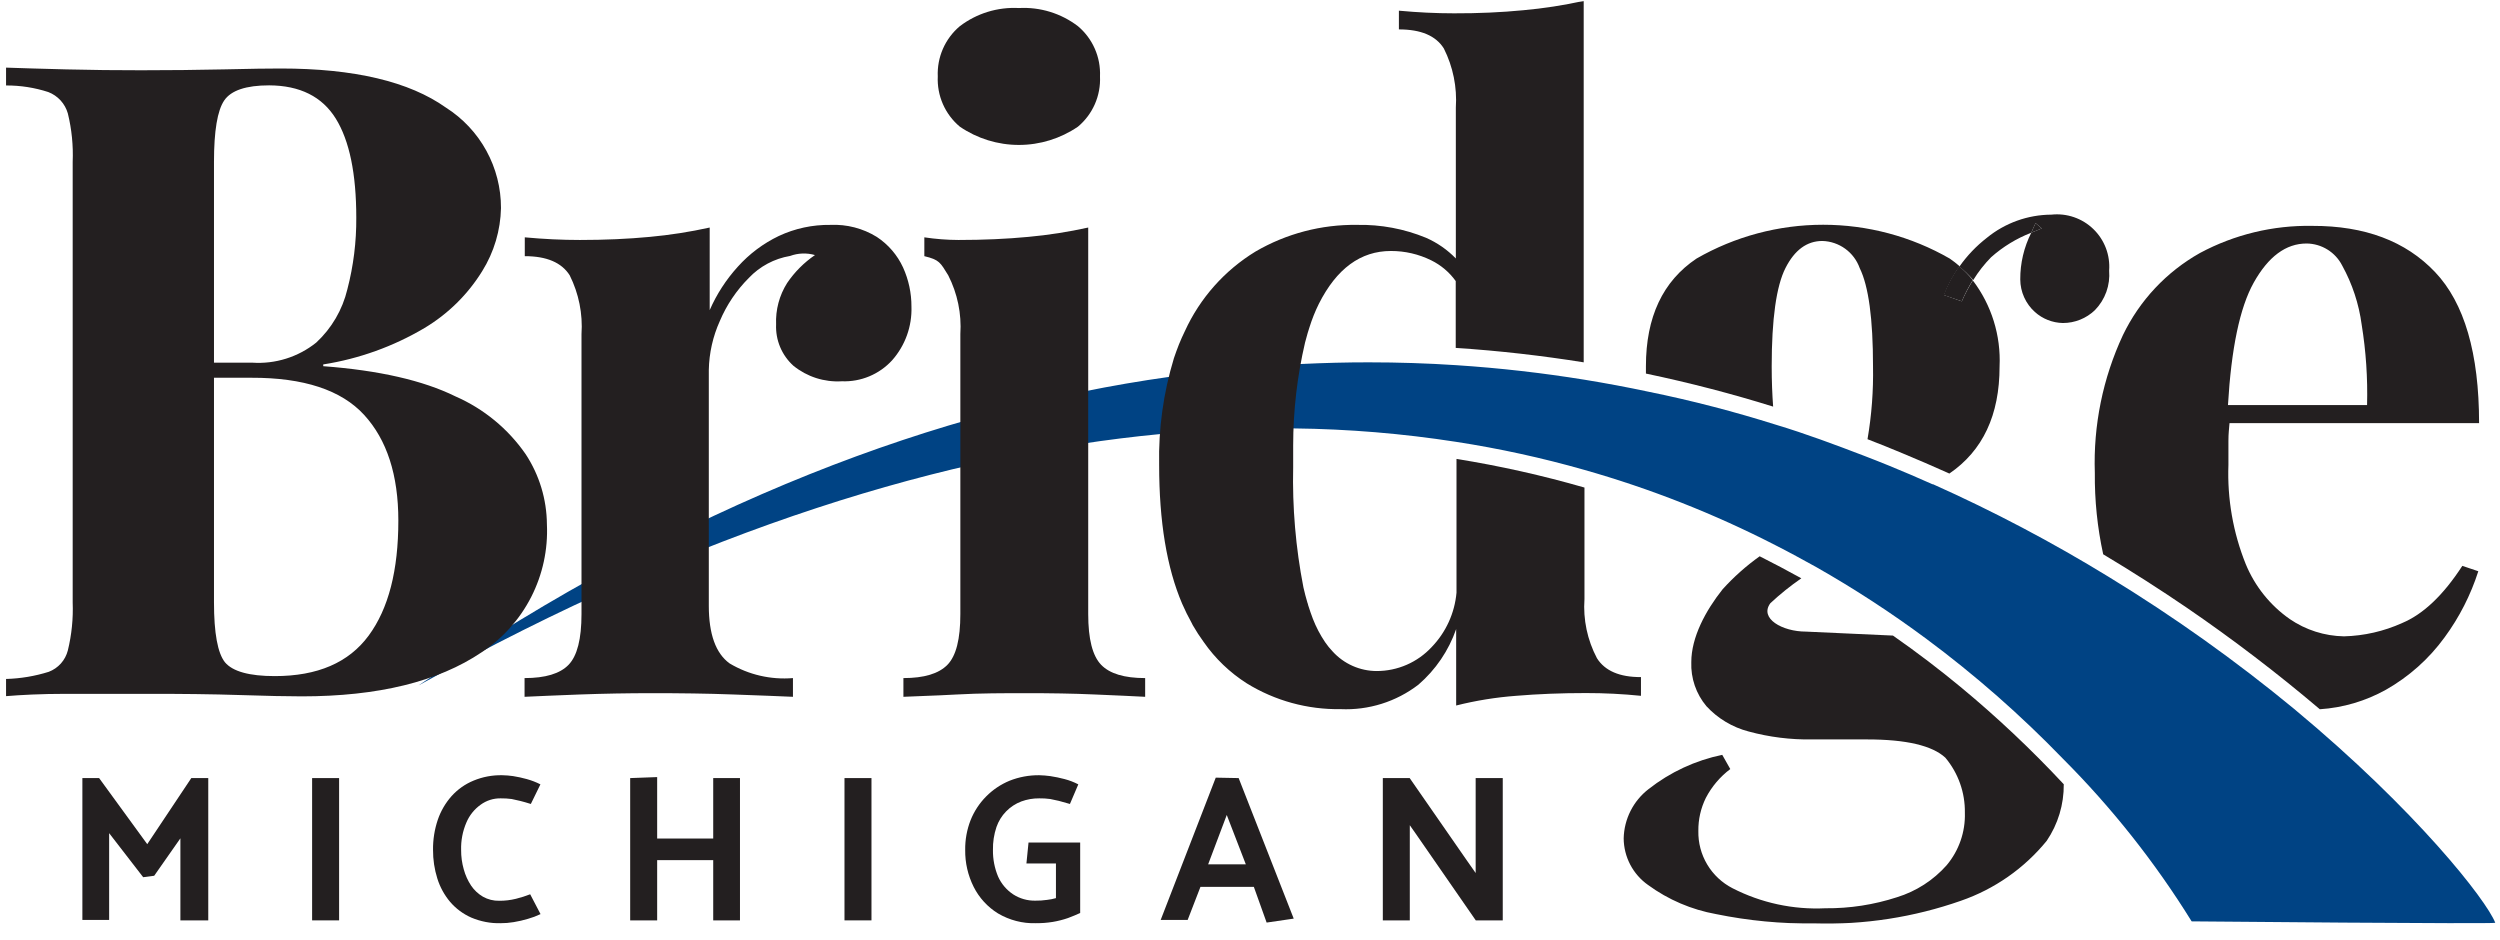
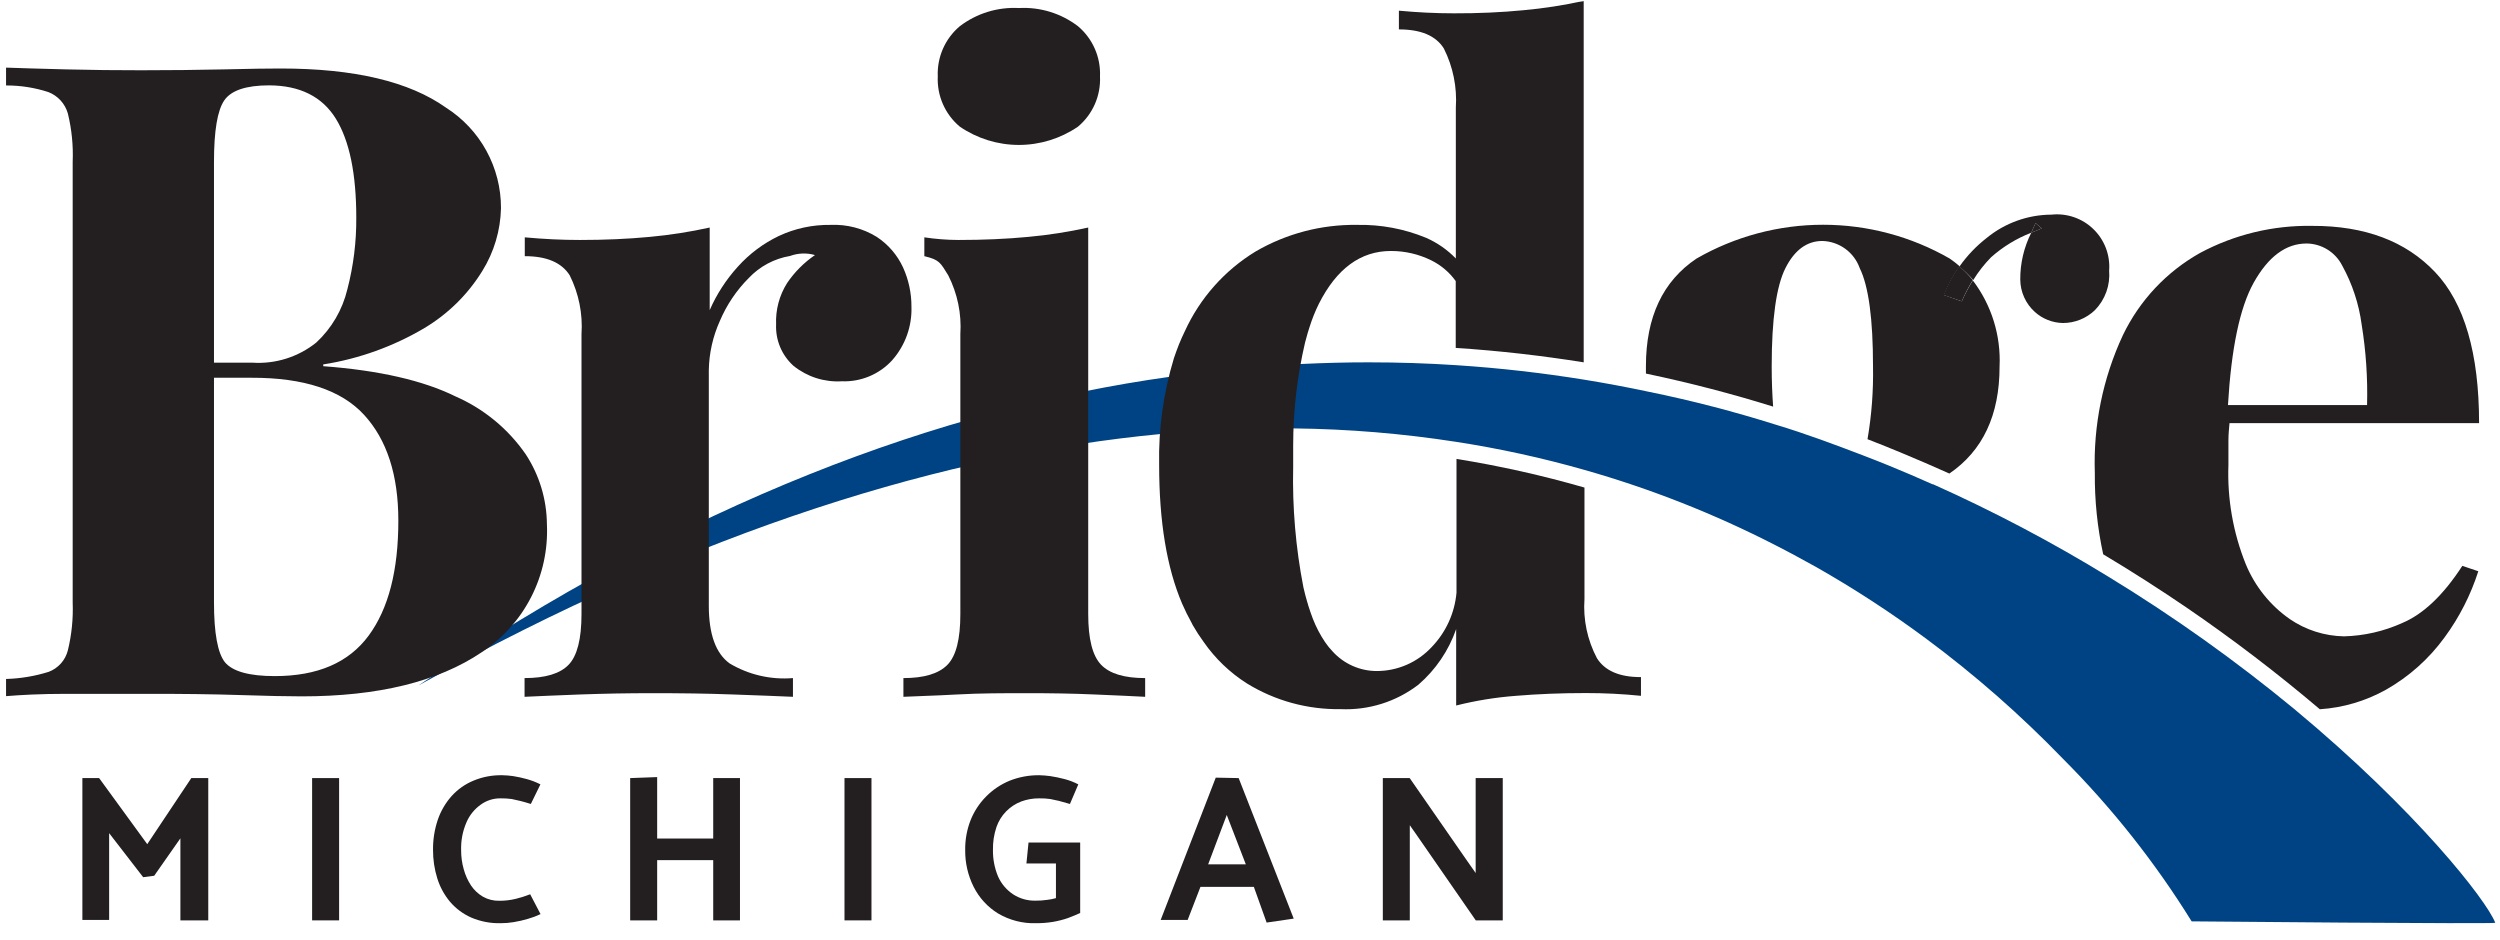
<svg xmlns="http://www.w3.org/2000/svg" width="500" height="188" viewBox="0 0 500 188" fill="none">
  <mask id="mask0_1_2" style="mask-type:luminance" maskUnits="userSpaceOnUse" x="0" y="0" width="500" height="186">
    <path d="M500 0H0V185.022H500V0Z" fill="white" />
  </mask>
  <g mask="url(#mask0_1_2)">
    <path d="M480.44 124.603C476.774 126.26 472.812 127.166 468.789 127.269C464.917 127.199 461.147 125.997 457.951 123.811C454.019 121.059 450.962 117.236 449.139 112.797C446.613 106.504 445.436 99.751 445.684 92.974C445.684 91.321 445.684 89.736 445.684 88.194C445.684 86.652 445.816 85.793 445.902 84.626H495.816C495.816 70.661 492.88 60.587 487.004 54.405C481.132 48.223 472.951 45.147 462.466 45.176C454.639 45.033 446.902 46.898 440 50.595C433.297 54.359 427.914 60.096 424.583 67.026C420.568 75.642 418.643 85.083 418.966 94.582C418.914 100.053 419.474 105.513 420.639 110.859C426.65 114.449 432.248 118.062 437.357 121.542C446.571 127.848 455.451 134.627 463.966 141.85C468.605 141.545 473.12 140.214 477.18 137.952C481.797 135.336 485.801 131.761 488.921 127.467C491.868 123.455 494.143 118.992 495.662 114.251L492.466 113.172C488.677 119.016 484.669 122.827 480.44 124.603ZM450.748 56.52C453.658 51.321 457.18 48.7 461.323 48.7C462.797 48.716 464.241 49.134 465.492 49.911C466.748 50.687 467.763 51.792 468.436 53.106C470.459 56.772 471.782 60.783 472.335 64.934C473.195 70.248 473.556 75.632 473.414 81.013H445.594C446.256 69.736 447.951 61.52 450.748 56.52Z" fill="#231F20" />
-     <path d="M392.071 137.357C388.019 134.009 383.523 130.551 378.59 127.115L361.189 126.321C356.454 126.321 351.806 123.679 354.075 120.639C356.015 118.832 358.083 117.168 360.264 115.661C357.577 114.163 354.802 112.709 351.938 111.256C349.232 113.182 346.743 115.398 344.515 117.864C341.123 122.136 338.26 127.445 338.26 132.423C338.141 135.632 339.216 138.771 341.277 141.233C343.553 143.698 346.489 145.457 349.736 146.3C353.869 147.424 358.14 147.958 362.423 147.885H373.436C381.256 147.885 386.455 149.119 389.075 151.542C391.654 154.626 393.038 158.535 392.974 162.555C393.09 166.378 391.797 170.11 389.338 173.039C386.673 176.05 383.229 178.268 379.383 179.449C374.769 180.953 369.941 181.697 365.088 181.652C358.647 181.967 352.236 180.585 346.498 177.643C344.4 176.566 342.648 174.921 341.441 172.896C340.233 170.871 339.62 168.547 339.67 166.189C339.642 163.9 340.155 161.636 341.167 159.582C342.346 157.317 344.017 155.345 346.057 153.811L344.449 150.969C339.074 152.082 334.03 154.427 329.713 157.82C328.203 158.986 326.973 160.476 326.111 162.179C325.25 163.883 324.78 165.757 324.736 167.665C324.747 169.499 325.197 171.304 326.047 172.928C326.898 174.553 328.125 175.95 329.626 177.005C333.656 179.948 338.303 181.937 343.216 182.82C349.68 184.142 356.266 184.77 362.864 184.692C372.832 184.991 382.771 183.453 392.18 180.154C398.902 177.828 404.842 173.68 409.338 168.172C411.601 164.833 412.793 160.883 412.752 156.85C406.289 149.911 399.38 143.4 392.071 137.357Z" fill="#231F20" />
    <path d="M394.647 56.013C395.662 54.363 396.857 52.834 398.214 51.454C400.579 49.348 403.305 47.685 406.256 46.542C406.541 45.903 406.786 45.286 407.113 44.626L408.35 45.683L406.256 46.542C404.789 49.443 404.034 52.652 404.053 55.903C404.06 57.13 404.327 58.343 404.831 59.461C405.335 60.58 406.068 61.582 406.981 62.401C408.523 63.783 410.508 64.565 412.579 64.603C414.966 64.607 417.263 63.683 418.985 62.026C420 60.988 420.774 59.745 421.267 58.381C421.756 57.017 421.947 55.563 421.827 54.119C421.944 52.588 421.722 51.049 421.177 49.614C420.628 48.178 419.774 46.88 418.669 45.812C417.568 44.744 416.241 43.932 414.789 43.434C413.335 42.936 411.789 42.764 410.263 42.929C405.568 42.955 401.019 44.587 397.38 47.555C395.267 49.193 393.41 51.138 391.872 53.326C392.88 54.132 393.808 55.031 394.647 56.013Z" fill="#231F20" />
    <path d="M392.357 60.264C392.989 58.797 393.726 57.376 394.56 56.013C393.741 55.003 392.827 54.073 391.827 53.238C390.553 55.023 389.511 56.962 388.722 59.009L392.357 60.264Z" fill="#231F20" />
    <path d="M407.113 44.626C406.786 45.286 406.541 45.903 406.256 46.542L408.35 45.683L407.113 44.626Z" fill="#231F20" />
    <path d="M392.357 60.264L388.812 59.009C389.598 56.962 390.643 55.023 391.917 53.238C391.289 52.697 390.635 52.189 389.955 51.718C382.252 47.285 373.516 44.951 364.626 44.951C355.735 44.951 347.001 47.285 339.295 51.718C332.555 56.241 329.185 63.414 329.185 73.238C329.185 73.744 329.185 74.229 329.185 74.713C337.995 76.564 346.498 78.789 354.626 81.321C354.449 78.898 354.339 76.256 354.339 73.26C354.339 63.789 355.264 57.225 357.092 53.612C358.921 50 361.388 48.194 364.471 48.194C366.117 48.24 367.71 48.782 369.042 49.748C370.375 50.715 371.384 52.062 371.938 53.612C373.723 57.225 374.603 63.789 374.603 73.26C374.696 78.144 374.328 83.026 373.502 87.841C375.881 88.766 378.214 89.692 380.508 90.661C383.59 91.938 386.586 93.238 389.538 94.559L389.868 94.713C396.564 90.147 399.914 83.01 399.914 73.304C400.203 67.112 398.308 61.016 394.56 56.079C393.726 57.421 392.992 58.819 392.357 60.264Z" fill="#231F20" />
    <path d="M458.853 141.806C447.124 132.13 434.722 123.298 421.741 115.374C410.44 108.448 398.707 102.26 386.609 96.85H386.496C383.658 95.573 380.748 94.339 377.797 93.128C376.169 92.467 374.515 91.806 372.841 91.167C367.092 88.965 361.211 86.762 355.22 84.956C347.026 82.379 338.502 80.132 329.714 78.348C325.514 77.452 321.248 76.652 316.916 75.947C308.612 74.603 300.066 73.612 291.321 73.04C285.551 72.658 279.677 72.467 273.7 72.467C269.295 72.467 264.89 72.577 260.286 72.797C251.674 73.238 242.885 74.075 233.855 75.374C188.062 81.784 137.665 100.397 83.7 137.092C140.485 105.485 189.78 90.837 232.092 86.806C240.213 86.057 248.091 85.683 255.727 85.683H258.833C269.683 85.807 280.511 86.705 291.233 88.37C299.873 89.702 308.421 91.57 316.828 93.965C330.04 97.712 342.849 102.758 355.066 109.031C357.885 110.462 360.617 111.961 363.282 113.436C370.909 117.772 378.263 122.568 385.308 127.797C395.03 135.014 404.143 143.014 412.556 151.718C422.368 161.543 431.015 172.467 438.327 184.273C438.327 184.273 499.162 184.846 499.053 184.559C497.312 180.066 483.305 162.115 458.853 141.806Z" fill="#004384" />
    <path d="M1.211 13.524C4.185 13.634 8.172 13.745 13.216 13.877C18.26 14.009 23.26 14.053 28.238 14.053C33.921 14.053 39.427 13.994 44.758 13.877C50.088 13.745 53.899 13.7 56.145 13.7C70.83 13.7 81.843 16.307 89.185 21.52C92.566 23.668 95.349 26.636 97.274 30.148C99.2 33.66 100.206 37.602 100.198 41.608C100.104 46.068 98.81 50.419 96.454 54.207C93.576 58.874 89.617 62.78 84.912 65.595C78.681 69.288 71.804 71.763 64.648 72.885V73.238C75.793 74.075 84.603 76.087 91.079 79.273C96.746 81.748 101.612 85.752 105.132 90.837C107.871 95.007 109.347 99.879 109.383 104.868C109.614 109.901 108.531 114.907 106.241 119.395C103.951 123.882 100.533 127.697 96.321 130.462C87.614 136.336 75.617 139.273 60.33 139.273C57.482 139.273 53.363 139.185 47.974 139.009C42.585 138.833 36.138 138.752 28.634 138.767C23.414 138.767 18.304 138.767 13.216 138.767C8.128 138.767 4.185 138.987 1.211 139.229V135.793C4.113 135.714 6.989 135.232 9.758 134.361C10.689 134.007 11.521 133.433 12.185 132.69C12.848 131.946 13.322 131.054 13.568 130.088C14.335 126.947 14.661 123.715 14.537 120.485V32.379C14.671 29.119 14.345 25.856 13.568 22.687C13.294 21.721 12.799 20.833 12.123 20.091C11.446 19.349 10.606 18.775 9.67 18.414C6.939 17.525 4.083 17.079 1.211 17.093V13.524ZM53.833 17.07C49.207 17.07 46.212 18.084 44.846 20.088C43.48 22.093 42.797 26.189 42.797 32.357V120.462C42.797 126.63 43.532 130.632 45 132.467C46.542 134.295 49.868 135.22 54.956 135.22C63.502 135.22 69.736 132.533 73.723 127.136C77.709 121.74 79.669 114.075 79.669 104.119C79.669 95 77.386 87.951 72.82 82.974C68.253 77.996 60.734 75.521 50.264 75.551H35.242V72.533H50.441C55.058 72.846 59.624 71.416 63.238 68.524C66.325 65.666 68.494 61.956 69.471 57.864C70.69 53.19 71.29 48.376 71.256 43.546C71.256 34.736 69.89 28.128 67.159 23.722C64.427 19.317 59.985 17.1 53.833 17.07Z" fill="#231F20" />
    <path d="M166.101 44.978C169.356 44.831 172.58 45.667 175.352 47.379C177.646 48.886 179.47 51.008 180.617 53.502C181.728 55.959 182.299 58.625 182.291 61.321C182.423 65.269 181.035 69.116 178.414 72.071C177.144 73.455 175.587 74.546 173.853 75.269C172.118 75.992 170.248 76.328 168.37 76.256C164.865 76.469 161.406 75.361 158.679 73.15C157.53 72.112 156.625 70.834 156.027 69.406C155.43 67.978 155.154 66.436 155.22 64.89C155.096 61.969 155.864 59.081 157.423 56.608C158.912 54.409 160.803 52.511 162.995 51.013C161.36 50.542 159.616 50.604 158.018 51.19C154.859 51.723 151.96 53.269 149.758 55.595C147.292 58.067 145.325 60.991 143.965 64.207C142.577 67.285 141.827 70.611 141.762 73.987V121.145C141.762 126.828 143.15 130.676 145.925 132.687C149.738 134.96 154.167 135.984 158.59 135.617V139.361C155.859 139.229 151.982 139.097 146.674 138.898C141.366 138.7 136.013 138.634 130.33 138.634C125.602 138.634 120.8 138.723 115.925 138.898C111.079 139.097 107.401 139.229 104.912 139.361V135.617C109.053 135.617 112.005 134.736 113.723 132.952C115.441 131.167 116.3 127.797 116.3 122.82V66.828C116.575 62.768 115.761 58.707 113.943 55.066C112.327 52.511 109.332 51.233 104.956 51.233V47.467C108.744 47.819 112.423 47.995 115.969 47.995C120.947 47.995 125.602 47.79 129.934 47.379C133.971 47.009 137.98 46.383 141.938 45.507V62.026C143.33 58.838 145.235 55.899 147.577 53.326C149.874 50.77 152.651 48.69 155.749 47.203C158.986 45.685 162.526 44.925 166.101 44.978Z" fill="#231F20" />
    <path d="M217.643 45.507V122.82C217.643 127.797 218.502 131.167 220.22 132.952C221.938 134.736 224.868 135.617 229.031 135.617V139.361C226.828 139.229 223.414 139.097 218.987 138.898C214.559 138.7 210 138.634 205.374 138.634C200.749 138.634 196.079 138.634 191.344 138.898C186.608 139.163 183.039 139.229 180.683 139.361V135.617C184.824 135.617 187.753 134.736 189.493 132.952C191.233 131.167 192.07 127.797 192.07 122.82V66.828C192.336 62.761 191.499 58.697 189.648 55.066C188.062 52.511 187.908 51.961 184.868 51.233V47.467C187.128 47.809 189.41 47.986 191.696 47.995C196.674 47.995 201.321 47.79 205.639 47.379C209.676 47.011 213.686 46.385 217.643 45.507ZM203.789 1.608C208.031 1.375 212.218 2.664 215.595 5.242C217.049 6.468 218.202 8.01 218.966 9.752C219.73 11.493 220.083 13.387 220 15.286C220.088 17.187 219.737 19.082 218.973 20.824C218.209 22.566 217.053 24.108 215.595 25.33C212.114 27.712 207.995 28.987 203.777 28.987C199.56 28.987 195.441 27.712 191.961 25.33C190.503 24.108 189.346 22.566 188.582 20.824C187.818 19.082 187.467 17.187 187.555 15.286C187.472 13.387 187.826 11.493 188.589 9.752C189.353 8.01 190.506 6.468 191.961 5.242C195.346 2.664 199.539 1.375 203.789 1.608Z" fill="#231F20" />
    <path d="M28.634 175.441L21.828 166.63V183.987H16.476V155.617H19.824L29.449 168.833L38.26 155.617H41.652V184.075H36.079V167.665L30.837 175.154L28.634 175.441Z" fill="#231F20" />
    <path d="M62.423 184.075V155.617H67.82V184.075H62.423Z" fill="#231F20" />
    <path d="M106.167 160.793C105.397 160.551 104.714 160.352 104.097 160.198L102.335 159.802C101.605 159.705 100.869 159.66 100.132 159.67C98.692 159.647 97.285 160.096 96.123 160.947C94.867 161.844 93.883 163.071 93.282 164.493C92.533 166.23 92.172 168.109 92.225 170C92.216 171.311 92.395 172.616 92.753 173.877C93.069 175.035 93.567 176.135 94.229 177.136C94.843 178.036 95.647 178.788 96.586 179.339C97.58 179.899 98.706 180.18 99.846 180.154C100.974 180.162 102.099 180.029 103.194 179.758C104.16 179.519 105.109 179.217 106.035 178.855L108.106 182.82C107.299 183.209 106.458 183.527 105.595 183.767C104.656 184.049 103.699 184.27 102.731 184.427C101.865 184.569 100.988 184.643 100.11 184.648C98.107 184.686 96.118 184.303 94.273 183.524C92.638 182.806 91.185 181.73 90.022 180.374C88.87 179.003 88.001 177.415 87.467 175.705C86.884 173.852 86.594 171.92 86.608 169.978C86.582 167.935 86.903 165.902 87.555 163.965C88.148 162.219 89.085 160.609 90.308 159.229C91.524 157.876 93.03 156.814 94.713 156.123C96.52 155.373 98.463 155.006 100.418 155.044C101.156 155.055 101.892 155.114 102.621 155.22C103.542 155.367 104.454 155.565 105.353 155.815C106.296 156.075 107.211 156.429 108.084 156.872L106.167 160.793Z" fill="#231F20" />
    <path d="M142.643 184.075V172.026H131.432V184.075H126.035V155.617L131.432 155.418V167.709H142.643V155.617H147.995V184.075H142.643Z" fill="#231F20" />
    <path d="M168.898 184.075V155.617H174.295V184.075H168.898Z" fill="#231F20" />
    <path d="M205.705 168.502H216.035V182.599C215.33 182.929 214.515 183.26 213.59 183.612C212.6 183.952 211.583 184.21 210.551 184.383C209.429 184.563 208.295 184.651 207.159 184.648C204.506 184.714 201.889 184.034 199.603 182.687C197.521 181.403 195.836 179.565 194.736 177.379C193.586 175.083 193.004 172.545 193.039 169.978C193.013 167.945 193.38 165.925 194.119 164.031C194.827 162.263 195.881 160.654 197.221 159.3C198.56 157.945 200.156 156.873 201.916 156.145C203.801 155.398 205.814 155.025 207.841 155.044C208.578 155.062 209.314 155.121 210.044 155.22C211.009 155.366 211.965 155.564 212.908 155.815C213.862 156.064 214.785 156.418 215.661 156.872L213.987 160.793L211.784 160.176L210.044 159.802C209.314 159.701 208.578 159.657 207.841 159.67C206.624 159.659 205.416 159.868 204.273 160.286C203.12 160.721 202.076 161.405 201.216 162.288C200.356 163.171 199.7 164.232 199.295 165.397C198.797 166.879 198.558 168.436 198.59 170C198.563 171.829 198.915 173.644 199.626 175.33C200.275 176.775 201.321 178.005 202.643 178.877C203.955 179.722 205.488 180.159 207.048 180.132C207.837 180.142 208.625 180.091 209.405 179.978C210.009 179.91 210.605 179.792 211.189 179.626V172.687H205.286L205.705 168.502Z" fill="#231F20" />
    <path d="M247.731 155.617L258.744 183.723L253.326 184.515L250.771 177.379H240.088L237.533 183.987H232.136L243.15 155.529L247.731 155.617ZM245.352 162.995L241.63 172.864H249.163L245.352 162.995Z" fill="#231F20" />
    <path d="M276.564 184.075V155.617H281.938L293.326 172.026L295.132 174.603V155.617H300.551V184.075H295.154L283.106 166.674L281.96 165.044V184.075H276.564Z" fill="#231F20" />
    <path d="M319.383 131.63C317.467 127.997 316.605 123.9 316.894 119.802V97.511C308.486 95.086 299.939 93.173 291.3 91.784V118.546C290.933 122.625 289.185 126.456 286.344 129.405C284.938 130.921 283.234 132.131 281.339 132.957C279.444 133.783 277.398 134.209 275.33 134.207C273.67 134.202 272.029 133.851 270.512 133.176C268.995 132.501 267.635 131.517 266.52 130.286C265.97 129.712 265.47 129.093 265.022 128.436C264.036 126.976 263.216 125.409 262.577 123.767C262.247 122.908 261.938 122.005 261.63 121.035C261.63 120.859 261.52 120.683 261.476 120.507C261.189 119.538 260.925 118.546 260.683 117.467C259.138 109.539 258.451 101.467 258.634 93.392C258.634 91.916 258.634 90.507 258.634 89.097C258.638 82.163 259.436 75.254 261.013 68.502C261.059 68.286 261.118 68.073 261.189 67.864C261.41 67.026 261.63 66.234 261.894 65.462C262.394 63.852 263.02 62.283 263.767 60.771C267.32 53.723 272.122 50.198 278.172 50.198C280.975 50.187 283.743 50.827 286.256 52.071C288.2 53.029 289.88 54.451 291.145 56.212V69.582C299.956 70.154 308.458 71.145 316.74 72.467V0.176C312.753 1.058 308.714 1.683 304.648 2.048C300.242 2.474 295.624 2.68 290.793 2.665C287.225 2.665 283.554 2.489 279.78 2.137V5.881C284.185 5.881 287.159 7.137 288.767 9.692C290.608 13.35 291.437 17.433 291.167 21.52V51.696C289.465 49.942 287.438 48.535 285.198 47.555C280.835 45.759 276.149 44.882 271.432 44.978C264.296 44.871 257.267 46.714 251.102 50.308C244.915 54.083 239.998 59.621 236.982 66.212C236.564 67.071 236.167 67.951 235.793 68.877C235.418 69.802 235.11 70.705 234.78 71.652C232.68 78.552 231.683 85.741 231.828 92.951C231.828 104.317 233.363 113.583 236.432 120.749C237.005 122.071 237.621 123.304 238.282 124.493L238.546 125.022C239.218 126.192 239.954 127.324 240.749 128.414C243.044 131.711 245.972 134.518 249.361 136.674C254.997 140.146 261.509 141.935 268.128 141.828C273.726 142.082 279.233 140.351 283.679 136.938C287.131 133.959 289.737 130.123 291.233 125.815V141.102C295.165 140.114 299.174 139.466 303.216 139.163C307.621 138.796 312.276 138.612 317.18 138.612C320.859 138.609 324.535 138.793 328.194 139.163V135.418C323.921 135.441 320.969 134.163 319.383 131.63Z" fill="#231F20" />
  </g>
</svg>